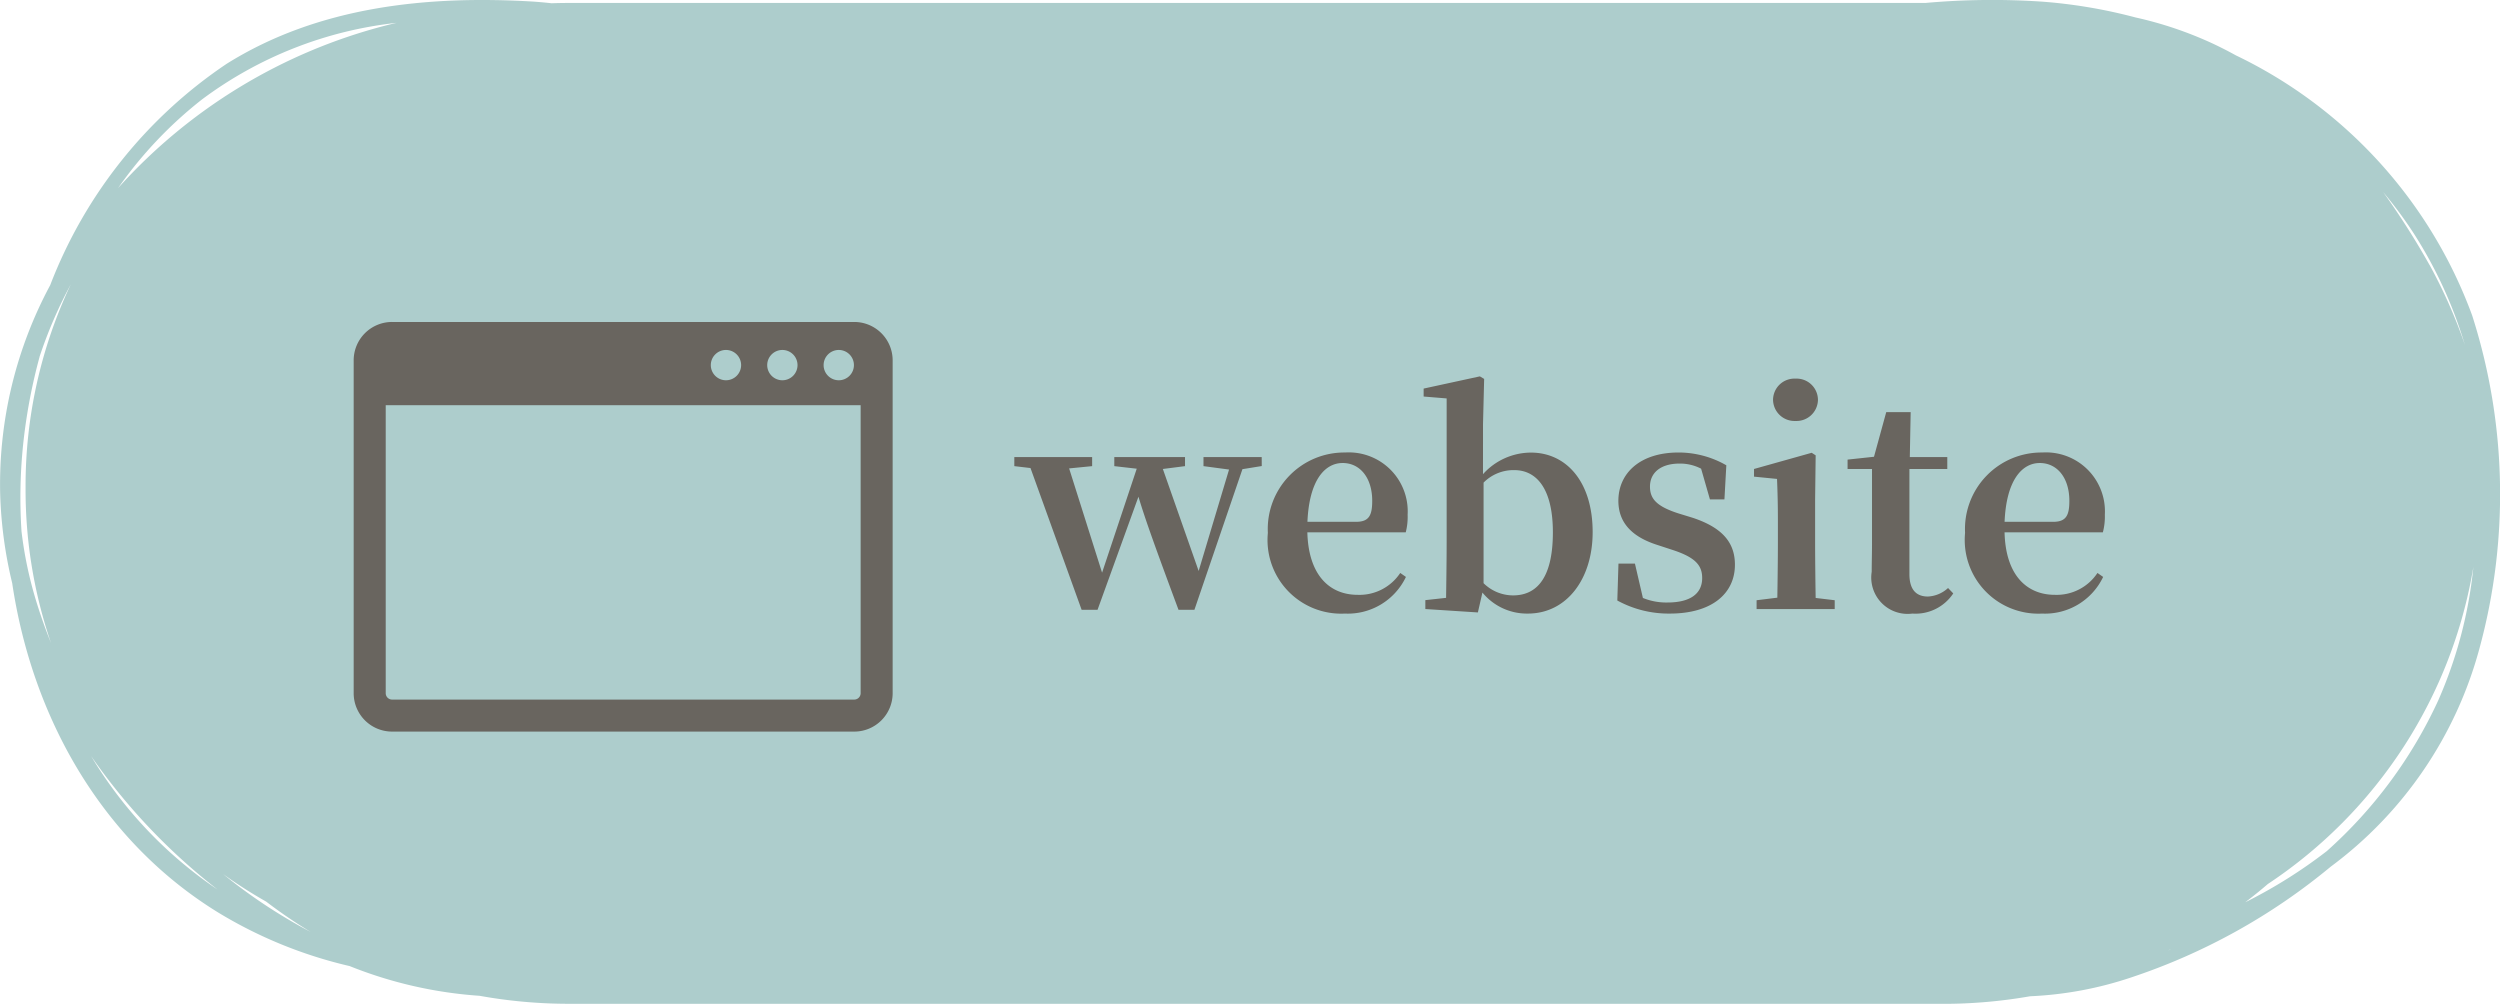
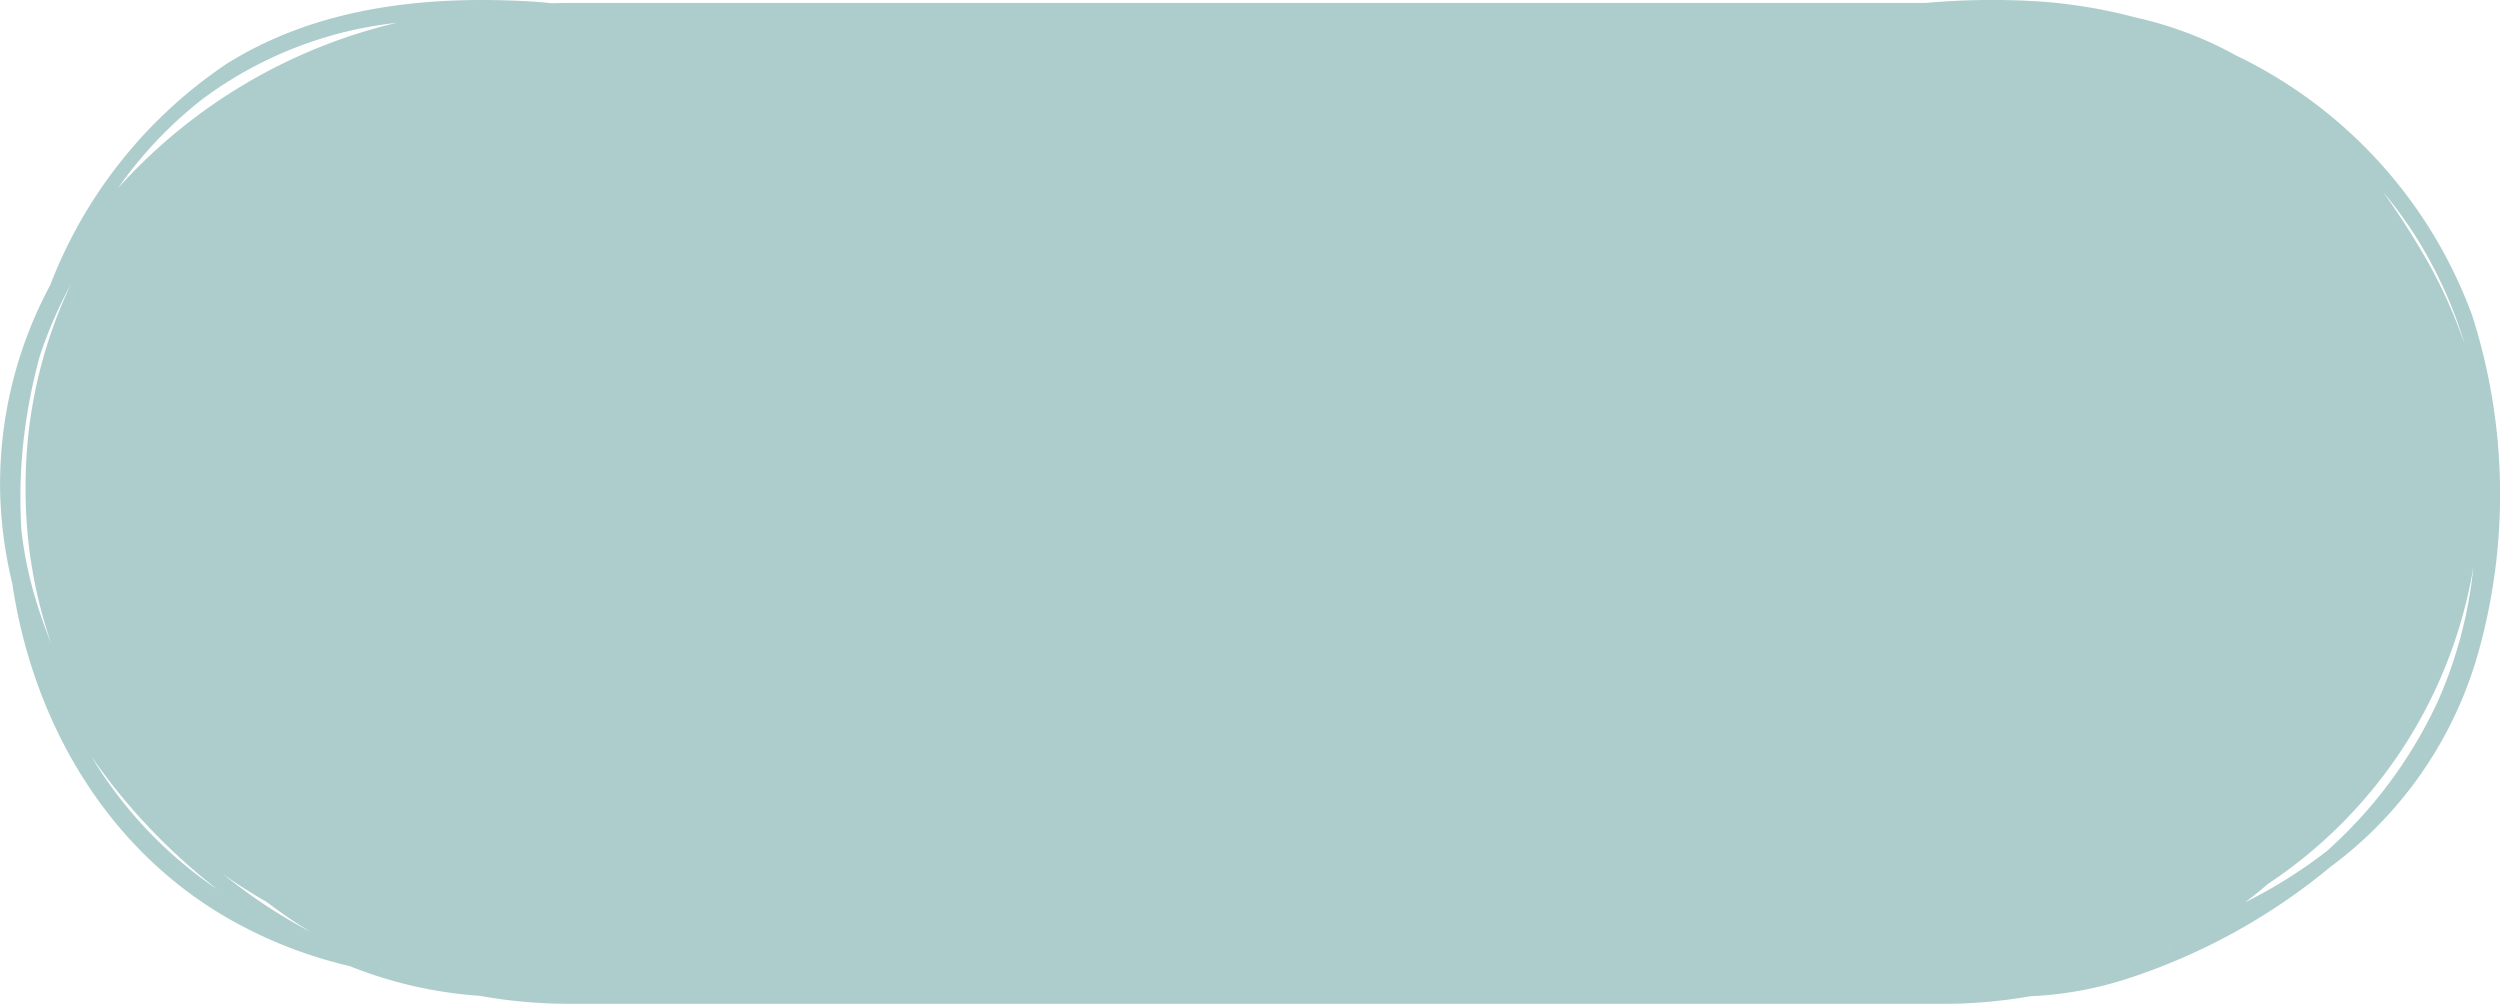
<svg xmlns="http://www.w3.org/2000/svg" width="132" height="53" viewBox="0 0 132 53">
  <g id="web" transform="translate(-908 -1989)">
    <g id="コンポーネント_201_1" data-name="コンポーネント 201 – 1" transform="translate(908 1989)">
      <path id="合体_112" data-name="合体 112" d="M30.047,53a26.569,26.569,0,0,1-4.727-.422,22.539,22.539,0,0,1-6.859-1.569,23.647,23.647,0,0,1-6.953-2.836C5.332,44.37,1.692,37.831.644,30.789a22.753,22.753,0,0,1-.636-4.752A22.2,22.2,0,0,1,2.651,15.056,24.759,24.759,0,0,1,11.966,3.37C16.817.331,22.583-.249,28.139.083h.012q.487.035.974.089.458-.016.921-.016h71.618a39.234,39.234,0,0,1,6.088-.074h.012a27.115,27.115,0,0,1,4.989.839,19.99,19.99,0,0,1,4.11,1.393c.4.189.8.392,1.186.607a24.641,24.641,0,0,1,12.48,13.731,30.947,30.947,0,0,1,.389,17.574,21.2,21.2,0,0,1-7.858,11.536,32.6,32.6,0,0,1-10.517,5.841,19.392,19.392,0,0,1-5.356,1,26.577,26.577,0,0,1-4.595.4Zm84.426-2.815.17-.068-.1.033ZM16.4,49.206a26.477,26.477,0,0,1-2.345-1.6,24.985,24.985,0,0,1-2.275-1.455A28.123,28.123,0,0,0,16.4,49.206Zm102.158-1.57a25.988,25.988,0,0,0,4.3-2.7,24.207,24.207,0,0,0,5.89-7.974,23.238,23.238,0,0,0,1.847-7.03,24.994,24.994,0,0,1-10.851,16.742Q119.163,47.174,118.554,47.636ZM11.488,46.969a31.967,31.967,0,0,1-6.681-7.053A22.4,22.4,0,0,0,11.488,46.969Zm-9.4-28.122a29.287,29.287,0,0,0-.838,4.36,27.28,27.28,0,0,0-.114,4.852,20.942,20.942,0,0,0,.738,3.559c.236.786.51,1.567.821,2.337a24.959,24.959,0,0,1-1.345-8.106v-.161a24.893,24.893,0,0,1,2.39-10.679A23.663,23.663,0,0,0,2.085,18.847Zm126.192-4.86a26.968,26.968,0,0,1,1.868,4.227,23.212,23.212,0,0,0-2.683-5.861,22.354,22.354,0,0,0-1.633-2.211A41.216,41.216,0,0,1,128.277,13.987ZM10.667,5.249A21.908,21.908,0,0,0,6.231,9.935,28.587,28.587,0,0,1,20.377,1.344q.281-.072.563-.138A20.986,20.986,0,0,0,10.667,5.249Z" transform="translate(0 0)" fill="#adcdcc" />
-       <path id="合体_138" data-name="合体 138" d="M-15231.025,706.975h-3.074v.48l1.35.18-1.605,5.355-1.89-5.385,1.17-.15v-.48h-3.734v.48l1.185.135-1.83,5.49-1.74-5.505,1.215-.12v-.48h-4.109v.48l.854.1,2.7,7.485h.84l2.16-5.97c.36,1.2.9,2.7,2.115,5.97h.84l2.535-7.425,1.02-.165Zm2.415,3.42c.091-2.19.915-3.105,1.86-3.105.915,0,1.56.78,1.56,1.995,0,.765-.165,1.11-.854,1.11Zm5.19.555a3.235,3.235,0,0,0,.1-.93,3.113,3.113,0,0,0-3.3-3.285,4.04,4.04,0,0,0-4.08,4.245,3.889,3.889,0,0,0,4.065,4.26,3.4,3.4,0,0,0,3.225-1.935l-.3-.21a2.581,2.581,0,0,1-2.25,1.155c-1.455,0-2.595-1.005-2.655-3.3Zm4.11-2.625a2.225,2.225,0,0,1,1.619-.66c1.186,0,2.04.99,2.04,3.285,0,2.58-.975,3.33-2.1,3.33a2.226,2.226,0,0,1-1.56-.645Zm-.03-3.09.06-2.385-.225-.135-2.97.645v.42l1.215.1v7.59c0,.825-.016,2.07-.03,2.94l-1.095.12V715l2.774.18.24-1.05a3.041,3.041,0,0,0,2.4,1.11c2.04,0,3.42-1.815,3.42-4.3,0-2.685-1.41-4.2-3.255-4.2a3.413,3.413,0,0,0-2.535,1.14Zm10.3,4.71c-1.155-.375-1.484-.78-1.484-1.41,0-.735.569-1.215,1.56-1.215a2.41,2.41,0,0,1,1.14.27l.465,1.62h.766l.1-1.8a5.066,5.066,0,0,0-2.52-.675c-2.055,0-3.18,1.11-3.18,2.55,0,1.215.795,1.935,2.085,2.34l.824.27c1.17.39,1.516.81,1.516,1.47,0,.825-.63,1.29-1.83,1.29a3.262,3.262,0,0,1-1.3-.24l-.421-1.815h-.869l-.061,1.95a5.641,5.641,0,0,0,2.775.69c2.205,0,3.435-1.05,3.435-2.58,0-1.155-.645-1.95-2.22-2.475Zm6.2-4.875a1.135,1.135,0,0,0,1.185-1.11,1.128,1.128,0,0,0-1.185-1.125,1.128,1.128,0,0,0-1.186,1.125A1.135,1.135,0,0,0-15202.84,705.07Zm1.064,9.345c-.015-.855-.029-2.115-.029-2.94v-2.25l.029-2.34-.21-.135-3.045.855v.405l1.215.12c.03.75.046,1.32.046,2.28v1.065c0,.825-.016,2.07-.03,2.925l-1.095.135V715h4.125v-.465Zm6.99-.525a1.687,1.687,0,0,1-1.064.45c-.6,0-.976-.345-.976-1.185v-5.55h2v-.63h-1.979l.045-2.37h-1.29l-.646,2.355-1.395.15v.495h1.29v3.93c0,.6-.016,1.02-.016,1.5a1.919,1.919,0,0,0,2.146,2.205,2.391,2.391,0,0,0,2.16-1.065Zm2.985-3.495c.09-2.19.915-3.105,1.859-3.105.915,0,1.561.78,1.561,1.995,0,.765-.165,1.11-.855,1.11Zm5.189.555a3.232,3.232,0,0,0,.105-.93,3.113,3.113,0,0,0-3.3-3.285,4.039,4.039,0,0,0-4.08,4.245,3.889,3.889,0,0,0,4.064,4.26,3.4,3.4,0,0,0,3.226-1.935l-.3-.21a2.582,2.582,0,0,1-2.25,1.155c-1.455,0-2.6-1.005-2.655-3.3Z" transform="translate(15297.643 -682.843)" fill="#69655f" stroke="rgba(0,0,0,0)" stroke-miterlimit="10" stroke-width="1" />
    </g>
-     <path id="ネットのアイコン" d="M-.57,0h-24.4A2.027,2.027,0,0,0-27,2.028V19.6a2.027,2.027,0,0,0,2.028,2.028H-.57A2.028,2.028,0,0,0,1.458,19.6V2.028A2.028,2.028,0,0,0-.57,0Zm-.817,1.478a.8.8,0,0,1,.8.8.8.8,0,0,1-.8.8.8.8,0,0,1-.8-.8A.8.8,0,0,1-1.387,1.478Zm-2.978,0a.8.8,0,0,1,.8.8.8.8,0,0,1-.8.8.8.8,0,0,1-.8-.8A.8.8,0,0,1-4.365,1.478Zm-2.978,0a.8.8,0,0,1,.8.8.8.8,0,0,1-.8.8.8.8,0,0,1-.8-.8A.8.8,0,0,1-7.343,1.478ZM-.232,19.6a.339.339,0,0,1-.338.338h-24.4a.338.338,0,0,1-.338-.338V4.393H-.232Z" transform="translate(953.674 2006)" fill="#69655f" />
  </g>
</svg>